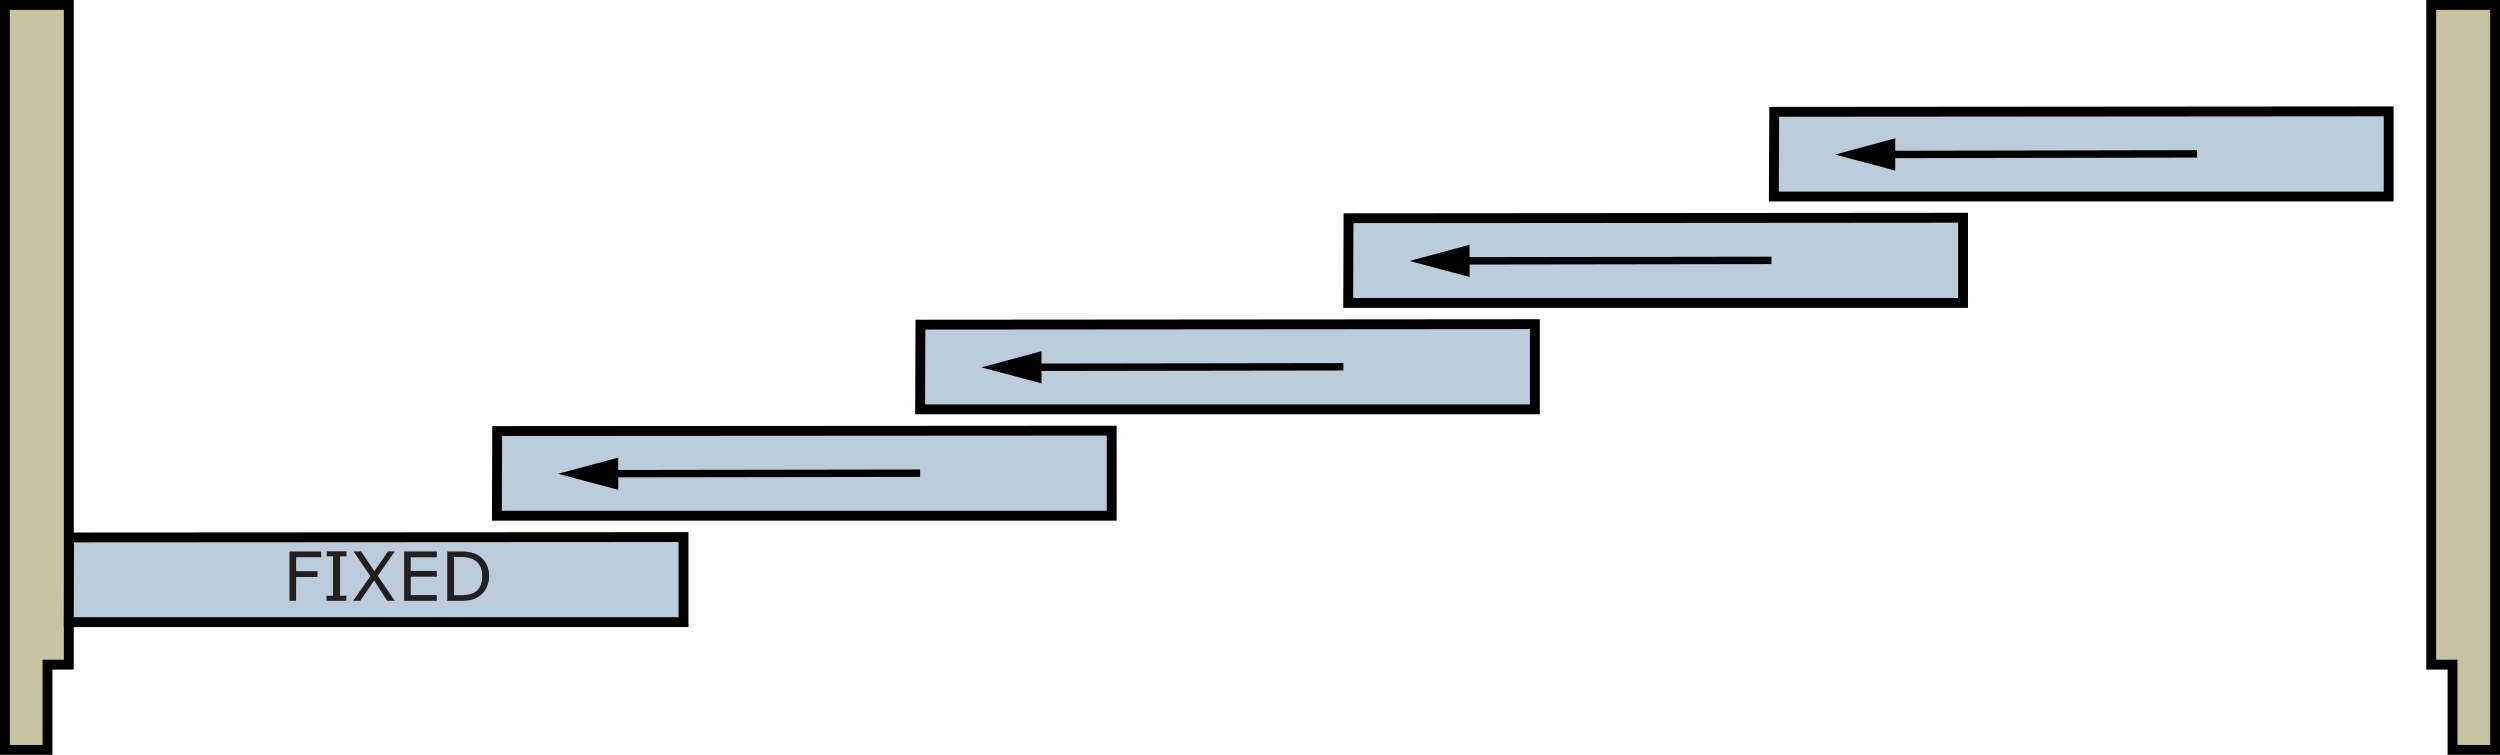
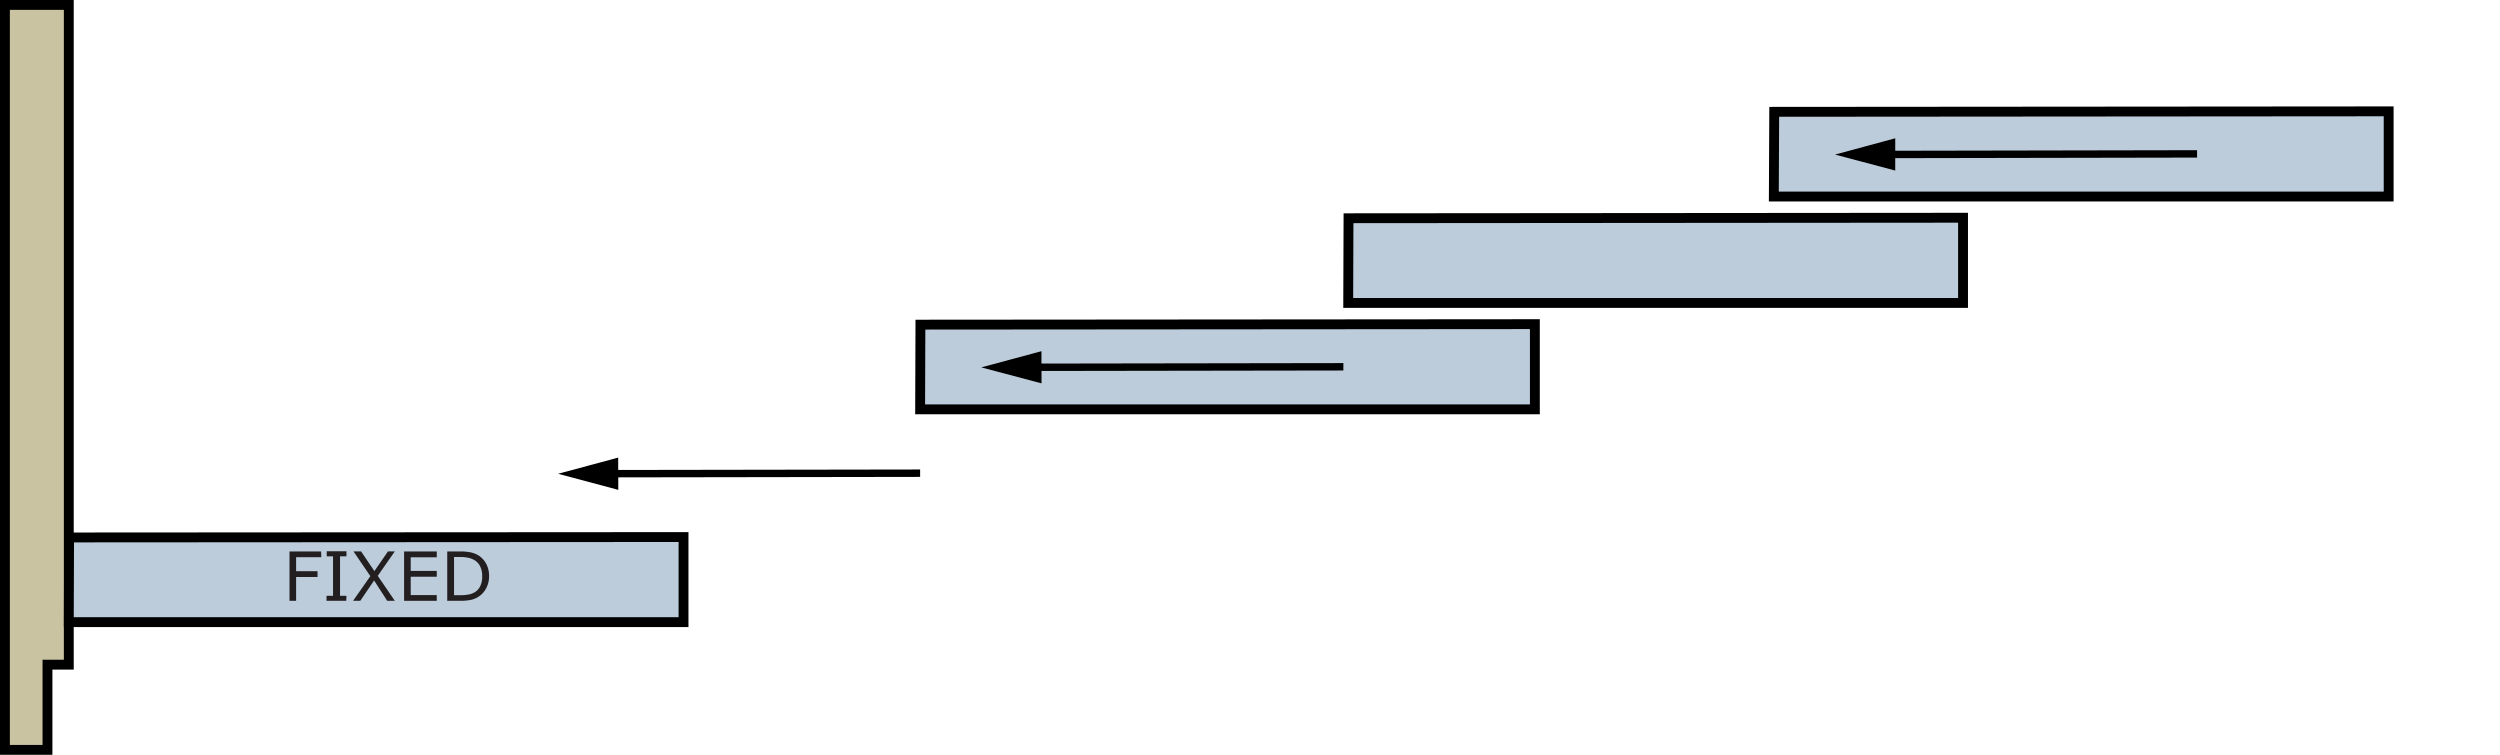
<svg xmlns="http://www.w3.org/2000/svg" viewBox="0 0 253.28 76.47">
  <defs>
    <style>.cls-1{fill:#c9c3a1;}.cls-1,.cls-2,.cls-4{stroke:#000;stroke-miterlimit:10;}.cls-2{fill:#bcccdb;}.cls-3{fill:#231f20;}.cls-4{fill:none;stroke-width:0.75px;}</style>
  </defs>
  <g id="Layer_2" data-name="Layer 2">
    <g id="Stack">
      <g id="Stack-5wide">
        <polygon id="L_jb" data-name="L jb" class="cls-1" points="4.81 75.97 4.81 67.34 6.97 67.34 6.97 0.5 0.5 0.5 0.5 75.97 4.81 75.97" />
        <polygon id="glass" class="cls-2" points="69.25 54.41 7 54.45 6.97 63.03 69.25 63.03 69.25 54.41" />
        <path class="cls-3" d="M32.55,56.45H30v1.42h2.17v.59H30v2.41h-.67v-5h3.2Z" />
        <path class="cls-3" d="M35.08,60.87h-2v-.51h.66v-4H33.1v-.51h2v.51h-.65v4h.65Z" />
        <path class="cls-3" d="M40,55.86l-1.73,2.48L40,60.87h-.77L37.9,58.81l-1.4,2.06h-.73l1.75-2.5-1.71-2.51h.77l1.35,2,1.38-2Z" />
        <path class="cls-3" d="M44.25,60.87H40.94v-5h3.31v.59H41.61v1.38h2.64v.59H41.61v1.86h2.64Z" />
        <path class="cls-3" d="M49.55,58.37a2.56,2.56,0,0,1-.3,1.24,2.22,2.22,0,0,1-.8.86,2.34,2.34,0,0,1-.76.31,5.61,5.61,0,0,1-1.12.09H45.31v-5h1.25a5.23,5.23,0,0,1,1.17.1,2.59,2.59,0,0,1,.73.29,2.28,2.28,0,0,1,.8.86A2.61,2.61,0,0,1,49.55,58.37Zm-.7,0a2.13,2.13,0,0,0-.21-1,1.45,1.45,0,0,0-.61-.64,2.08,2.08,0,0,0-.63-.23,3.72,3.72,0,0,0-.8-.07H46V60.3h.63a4.19,4.19,0,0,0,.84-.07A1.9,1.9,0,0,0,48.1,60a1.48,1.48,0,0,0,.56-.63A2.2,2.2,0,0,0,48.85,58.36Z" />
-         <polygon id="glass-2" data-name="glass" class="cls-2" points="112.63 43.63 50.37 43.67 50.34 52.25 112.63 52.25 112.63 43.63" />
        <g id="R_arow" data-name="R arow">
          <line class="cls-4" x1="61.52" y1="47.99" x2="93.22" y2="47.94" />
          <polygon points="62.64 49.63 56.54 48 62.63 46.36 62.64 49.63" />
        </g>
        <polygon id="glass-3" data-name="glass" class="cls-2" points="155.5 32.84 93.25 32.89 93.22 41.47 155.5 41.47 155.5 32.84" />
        <g id="R_arow-2" data-name="R arow">
          <line class="cls-4" x1="104.4" y1="37.21" x2="136.1" y2="37.16" />
          <polygon points="105.52 38.84 99.42 37.22 105.51 35.58 105.52 38.84" />
        </g>
        <polygon id="glass-4" data-name="glass" class="cls-2" points="198.88 22.06 136.62 22.11 136.59 30.69 198.88 30.69 198.88 22.06" />
-         <polygon id="R_Jb" data-name="R Jb" class="cls-1" points="248.47 75.97 248.47 67.34 246.31 67.34 246.31 0.5 252.78 0.5 252.78 75.97 248.47 75.97" />
        <g id="R_arow-3" data-name="R arow">
-           <line class="cls-4" x1="147.77" y1="26.43" x2="179.47" y2="26.38" />
-           <polygon points="148.89 28.06 142.79 26.44 148.88 24.8 148.89 28.06" />
-         </g>
+           </g>
        <polygon id="glass-5" data-name="glass" class="cls-2" points="242 11.28 179.75 11.33 179.71 19.91 242 19.91 242 11.28" />
        <g id="R_arow-4" data-name="R arow">
          <line class="cls-4" x1="190.9" y1="15.65" x2="222.59" y2="15.59" />
          <polygon points="192.01 17.28 185.91 15.66 192.01 14.01 192.01 17.28" />
        </g>
      </g>
    </g>
  </g>
</svg>